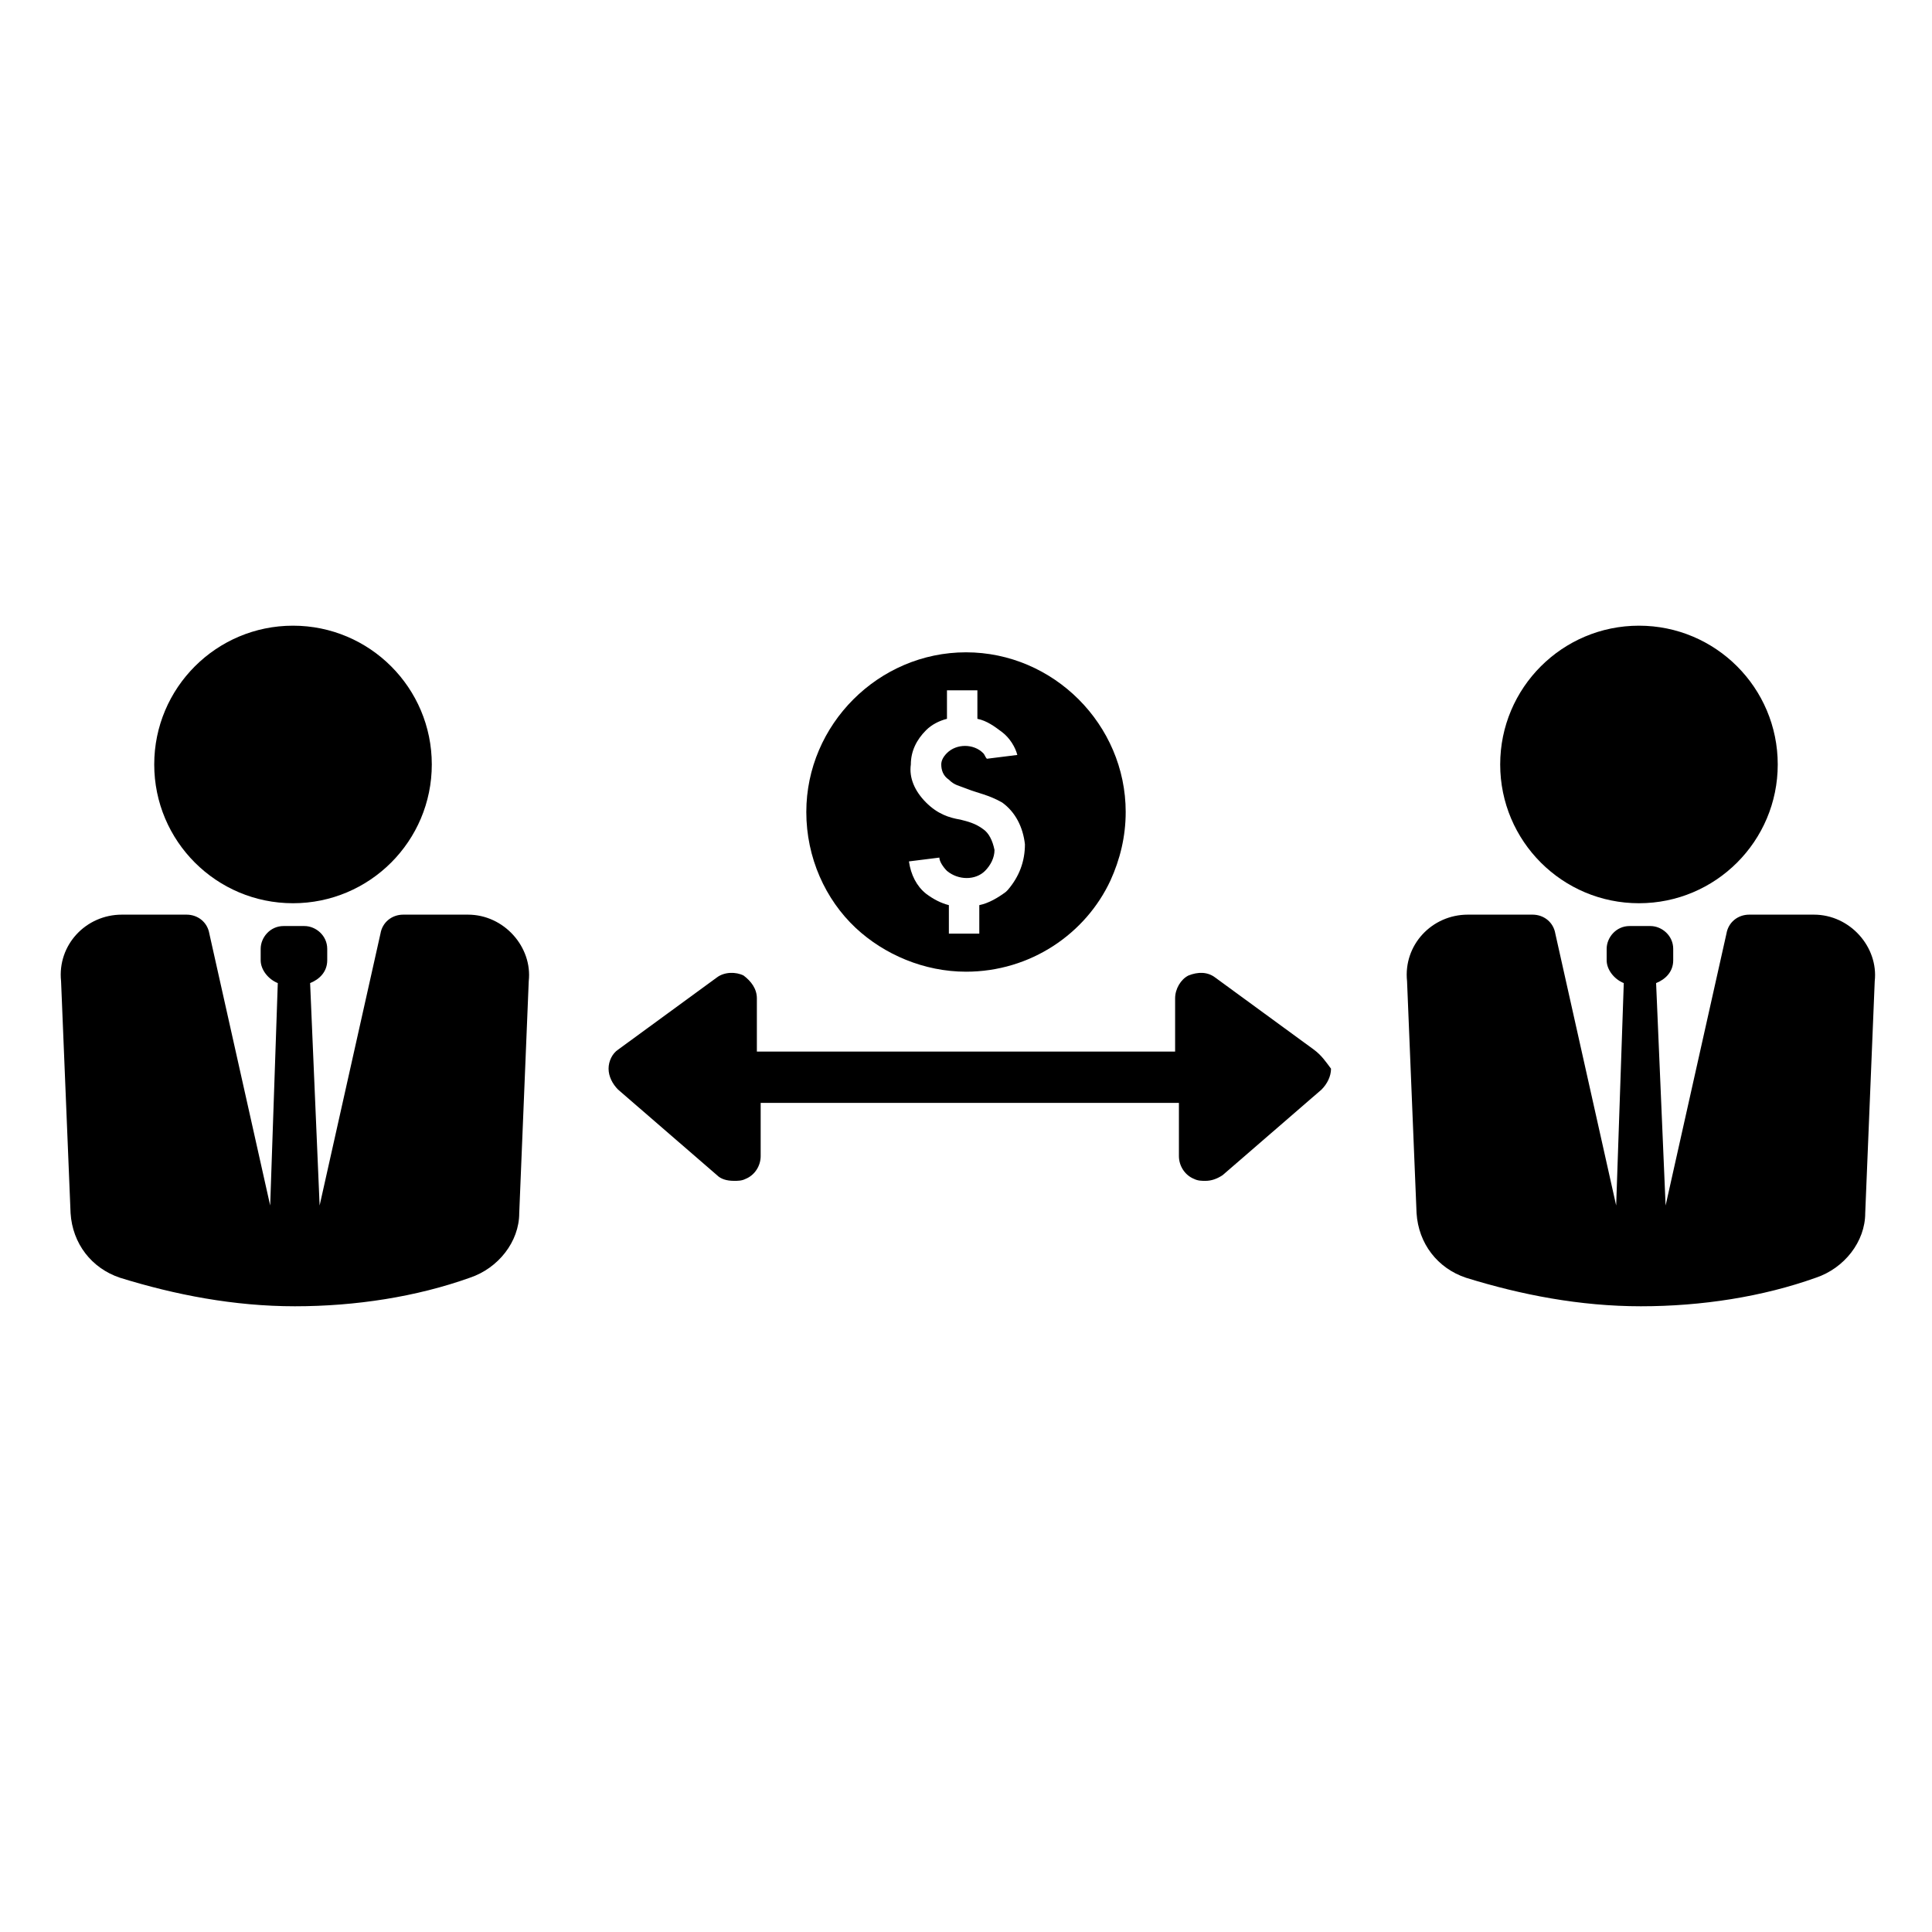
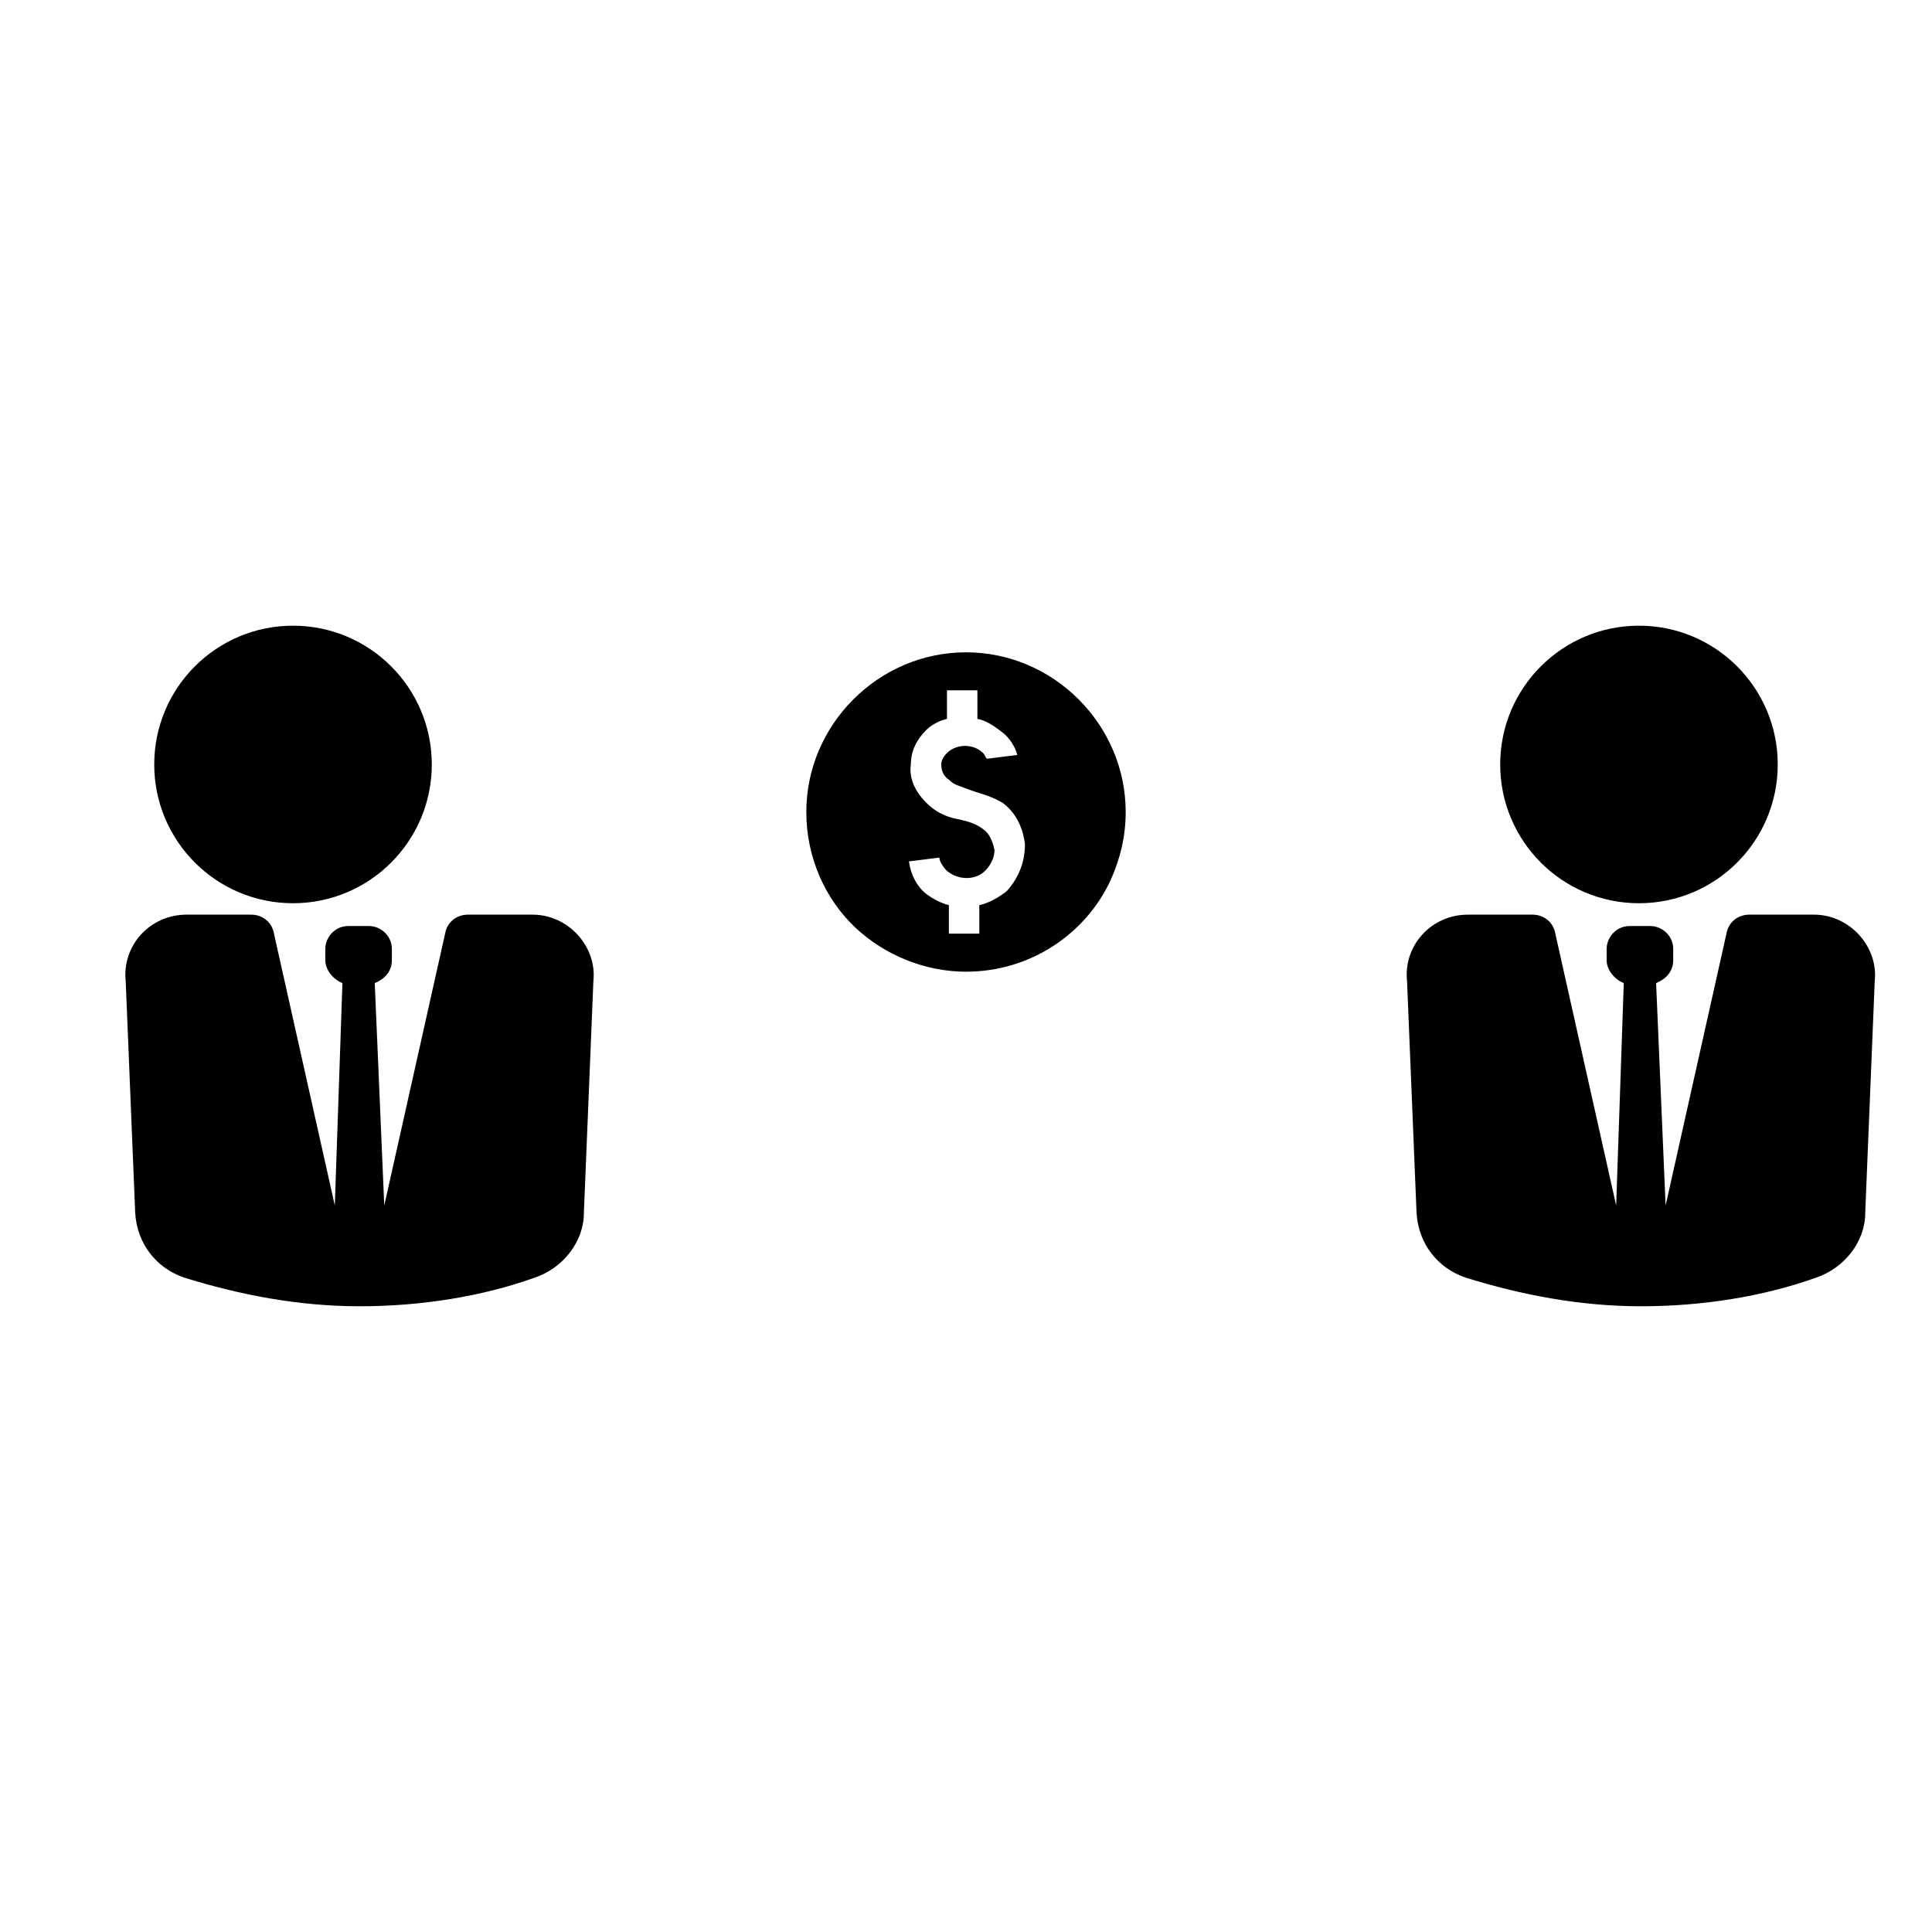
<svg xmlns="http://www.w3.org/2000/svg" fill="#000000" width="800px" height="800px" version="1.1" viewBox="144 144 512 512">
  <g>
    <path d="m258.43 346.59c0 20.312-16.469 36.777-36.781 36.777-20.309 0-36.777-16.465-36.777-36.777s16.469-36.777 36.777-36.777c20.312 0 36.781 16.465 36.781 36.777" />
-     <path d="m268 386.39h-17.129c-3.023 0-5.543 2.016-6.047 5.039l-16.121 72.043-2.519-58.945c2.519-1.008 4.535-3.023 4.535-6.047v-3.023c0-3.527-3.023-6.047-6.047-6.047h-5.543c-3.527 0-6.047 3.023-6.047 6.047v3.023c0 2.519 2.016 5.039 4.535 6.047l-2.016 58.945-16.121-72.043c-0.504-3.023-3.023-5.039-6.047-5.039h-17.129c-9.574 0-17.129 8.062-16.121 17.633l2.519 61.465c0.504 8.062 5.543 14.609 13.098 17.129 14.609 4.535 30.23 7.559 46.352 7.559s32.242-2.519 46.352-7.559c7.559-2.519 13.098-9.574 13.098-17.129l2.519-61.465c1.008-9.066-6.547-17.633-16.121-17.633z" />
+     <path d="m268 386.39c-3.023 0-5.543 2.016-6.047 5.039l-16.121 72.043-2.519-58.945c2.519-1.008 4.535-3.023 4.535-6.047v-3.023c0-3.527-3.023-6.047-6.047-6.047h-5.543c-3.527 0-6.047 3.023-6.047 6.047v3.023c0 2.519 2.016 5.039 4.535 6.047l-2.016 58.945-16.121-72.043c-0.504-3.023-3.023-5.039-6.047-5.039h-17.129c-9.574 0-17.129 8.062-16.121 17.633l2.519 61.465c0.504 8.062 5.543 14.609 13.098 17.129 14.609 4.535 30.23 7.559 46.352 7.559s32.242-2.519 46.352-7.559c7.559-2.519 13.098-9.574 13.098-17.129l2.519-61.465c1.008-9.066-6.547-17.633-16.121-17.633z" />
    <path d="m615.12 346.59c0 20.312-16.465 36.777-36.777 36.777s-36.777-16.465-36.777-36.777 16.465-36.777 36.777-36.777 36.777 16.465 36.777 36.777" />
    <path d="m624.7 386.39h-17.129c-3.023 0-5.543 2.016-6.047 5.039l-16.121 72.043-2.519-58.945c2.519-1.008 4.535-3.023 4.535-6.047v-3.023c0-3.527-3.023-6.047-6.047-6.047h-5.543c-3.527 0-6.047 3.023-6.047 6.047v3.023c0 2.519 2.016 5.039 4.535 6.047l-2.016 58.945-16.121-72.043c-0.504-3.023-3.023-5.039-6.047-5.039h-17.129c-9.574 0-17.129 8.062-16.121 17.633l2.519 61.465c0.504 8.062 5.543 14.609 13.098 17.129 14.609 4.535 30.23 7.559 46.352 7.559 16.121 0 32.242-2.519 46.352-7.559 7.559-2.519 13.098-9.574 13.098-17.129l2.519-61.465c1.008-9.066-6.551-17.633-16.121-17.633z" />
-     <path d="m492.2 422.17-26.199-19.145c-2.016-1.512-4.535-1.512-7.055-0.504-2.016 1.008-3.527 3.527-3.527 6.047v14.105h-110.84v-14.105c0-2.519-1.512-4.535-3.527-6.047-2.016-1.008-5.039-1.008-7.055 0.504l-26.199 19.145c-1.512 1.008-2.519 3.023-2.519 5.039s1.008 4.031 2.519 5.543l26.199 22.672c1.008 1.008 2.519 1.512 4.535 1.512 1.008 0 2.016 0 3.023-0.504 2.519-1.008 4.031-3.527 4.031-6.047v-14.105h110.84v14.105c0 2.519 1.512 5.039 4.031 6.047 1.008 0.504 2.016 0.504 3.023 0.504 1.512 0 3.023-0.504 4.535-1.512l26.199-22.672c1.512-1.512 2.519-3.527 2.519-5.543-1.512-2.019-2.519-3.531-4.535-5.039z" />
    <path d="m400 401.51c17.129 0 31.738-10.078 38.289-24.184 2.519-5.543 4.031-11.586 4.031-18.137 0-23.176-19.145-42.32-42.32-42.32s-42.32 19.145-42.32 42.32c0 12.09 5.039 23.176 13.098 30.73 7.559 7.055 18.137 11.59 29.223 11.59zm4.531-37.789c-2.016-1.512-4.031-2.016-6.047-2.519-3.023-0.504-6.047-1.512-9.07-4.535-3.023-3.023-4.535-6.551-4.031-10.078 0-3.527 1.512-6.551 4.031-9.07 1.512-1.512 3.527-2.519 5.543-3.023v-7.559h8.062v7.559c2.519 0.504 4.535 2.016 6.551 3.527 2.016 1.512 3.527 4.031 4.031 6.047l-8.062 1.008c-0.504-0.504-0.504-1.008-1.008-1.512-2.519-2.519-7.055-2.519-9.574 0-1.008 1.008-1.512 2.016-1.512 3.023 0 1.512 0.504 3.023 2.016 4.031 1.512 1.512 2.519 1.512 5.039 2.519s5.543 1.512 9.07 3.527c3.527 2.519 5.543 6.551 6.047 11.082 0 4.535-1.512 8.566-4.535 12.09l-0.504 0.504c-2.016 1.512-4.535 3.023-7.055 3.527v7.559h-8.062v-7.559c-2.016-0.504-4.031-1.512-6.047-3.023-2.519-2.016-4.031-5.039-4.535-8.566l8.062-1.008c0 1.008 1.008 2.519 2.016 3.527 3.023 2.519 7.559 2.519 10.078 0 1.512-1.512 2.519-3.527 2.519-5.543-0.504-2.512-1.512-4.527-3.023-5.535z" />
  </g>
</svg>